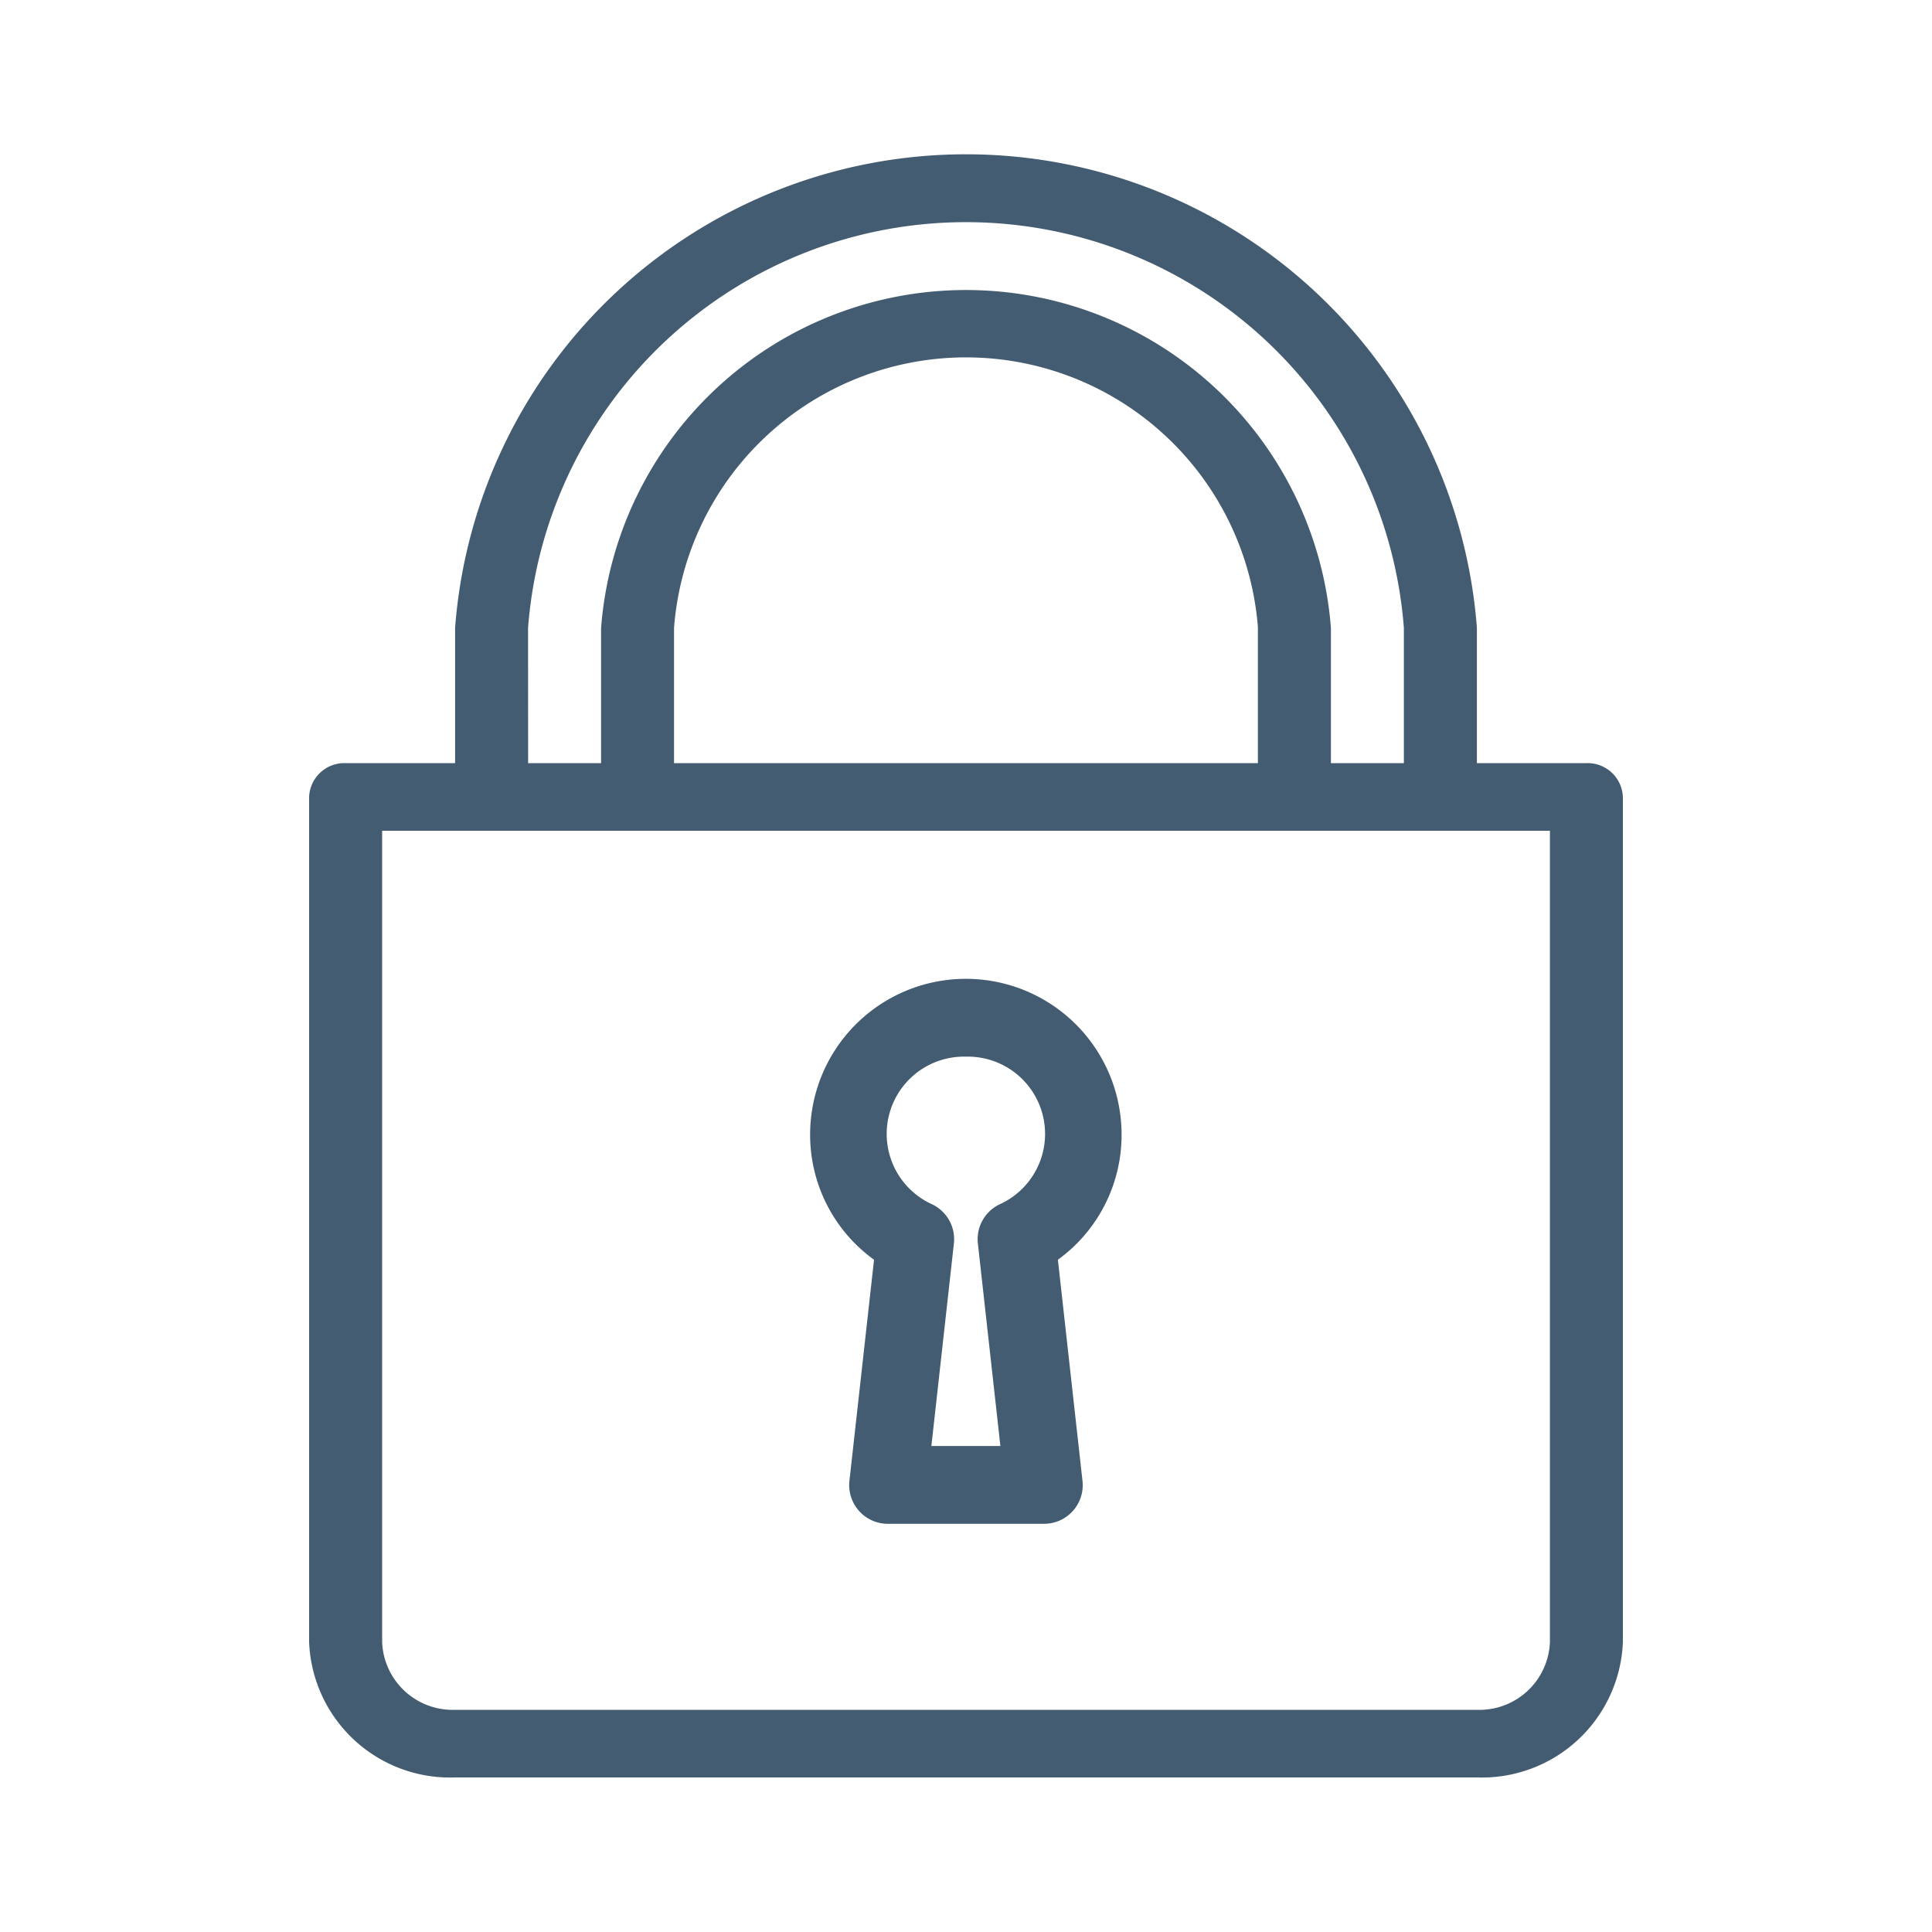
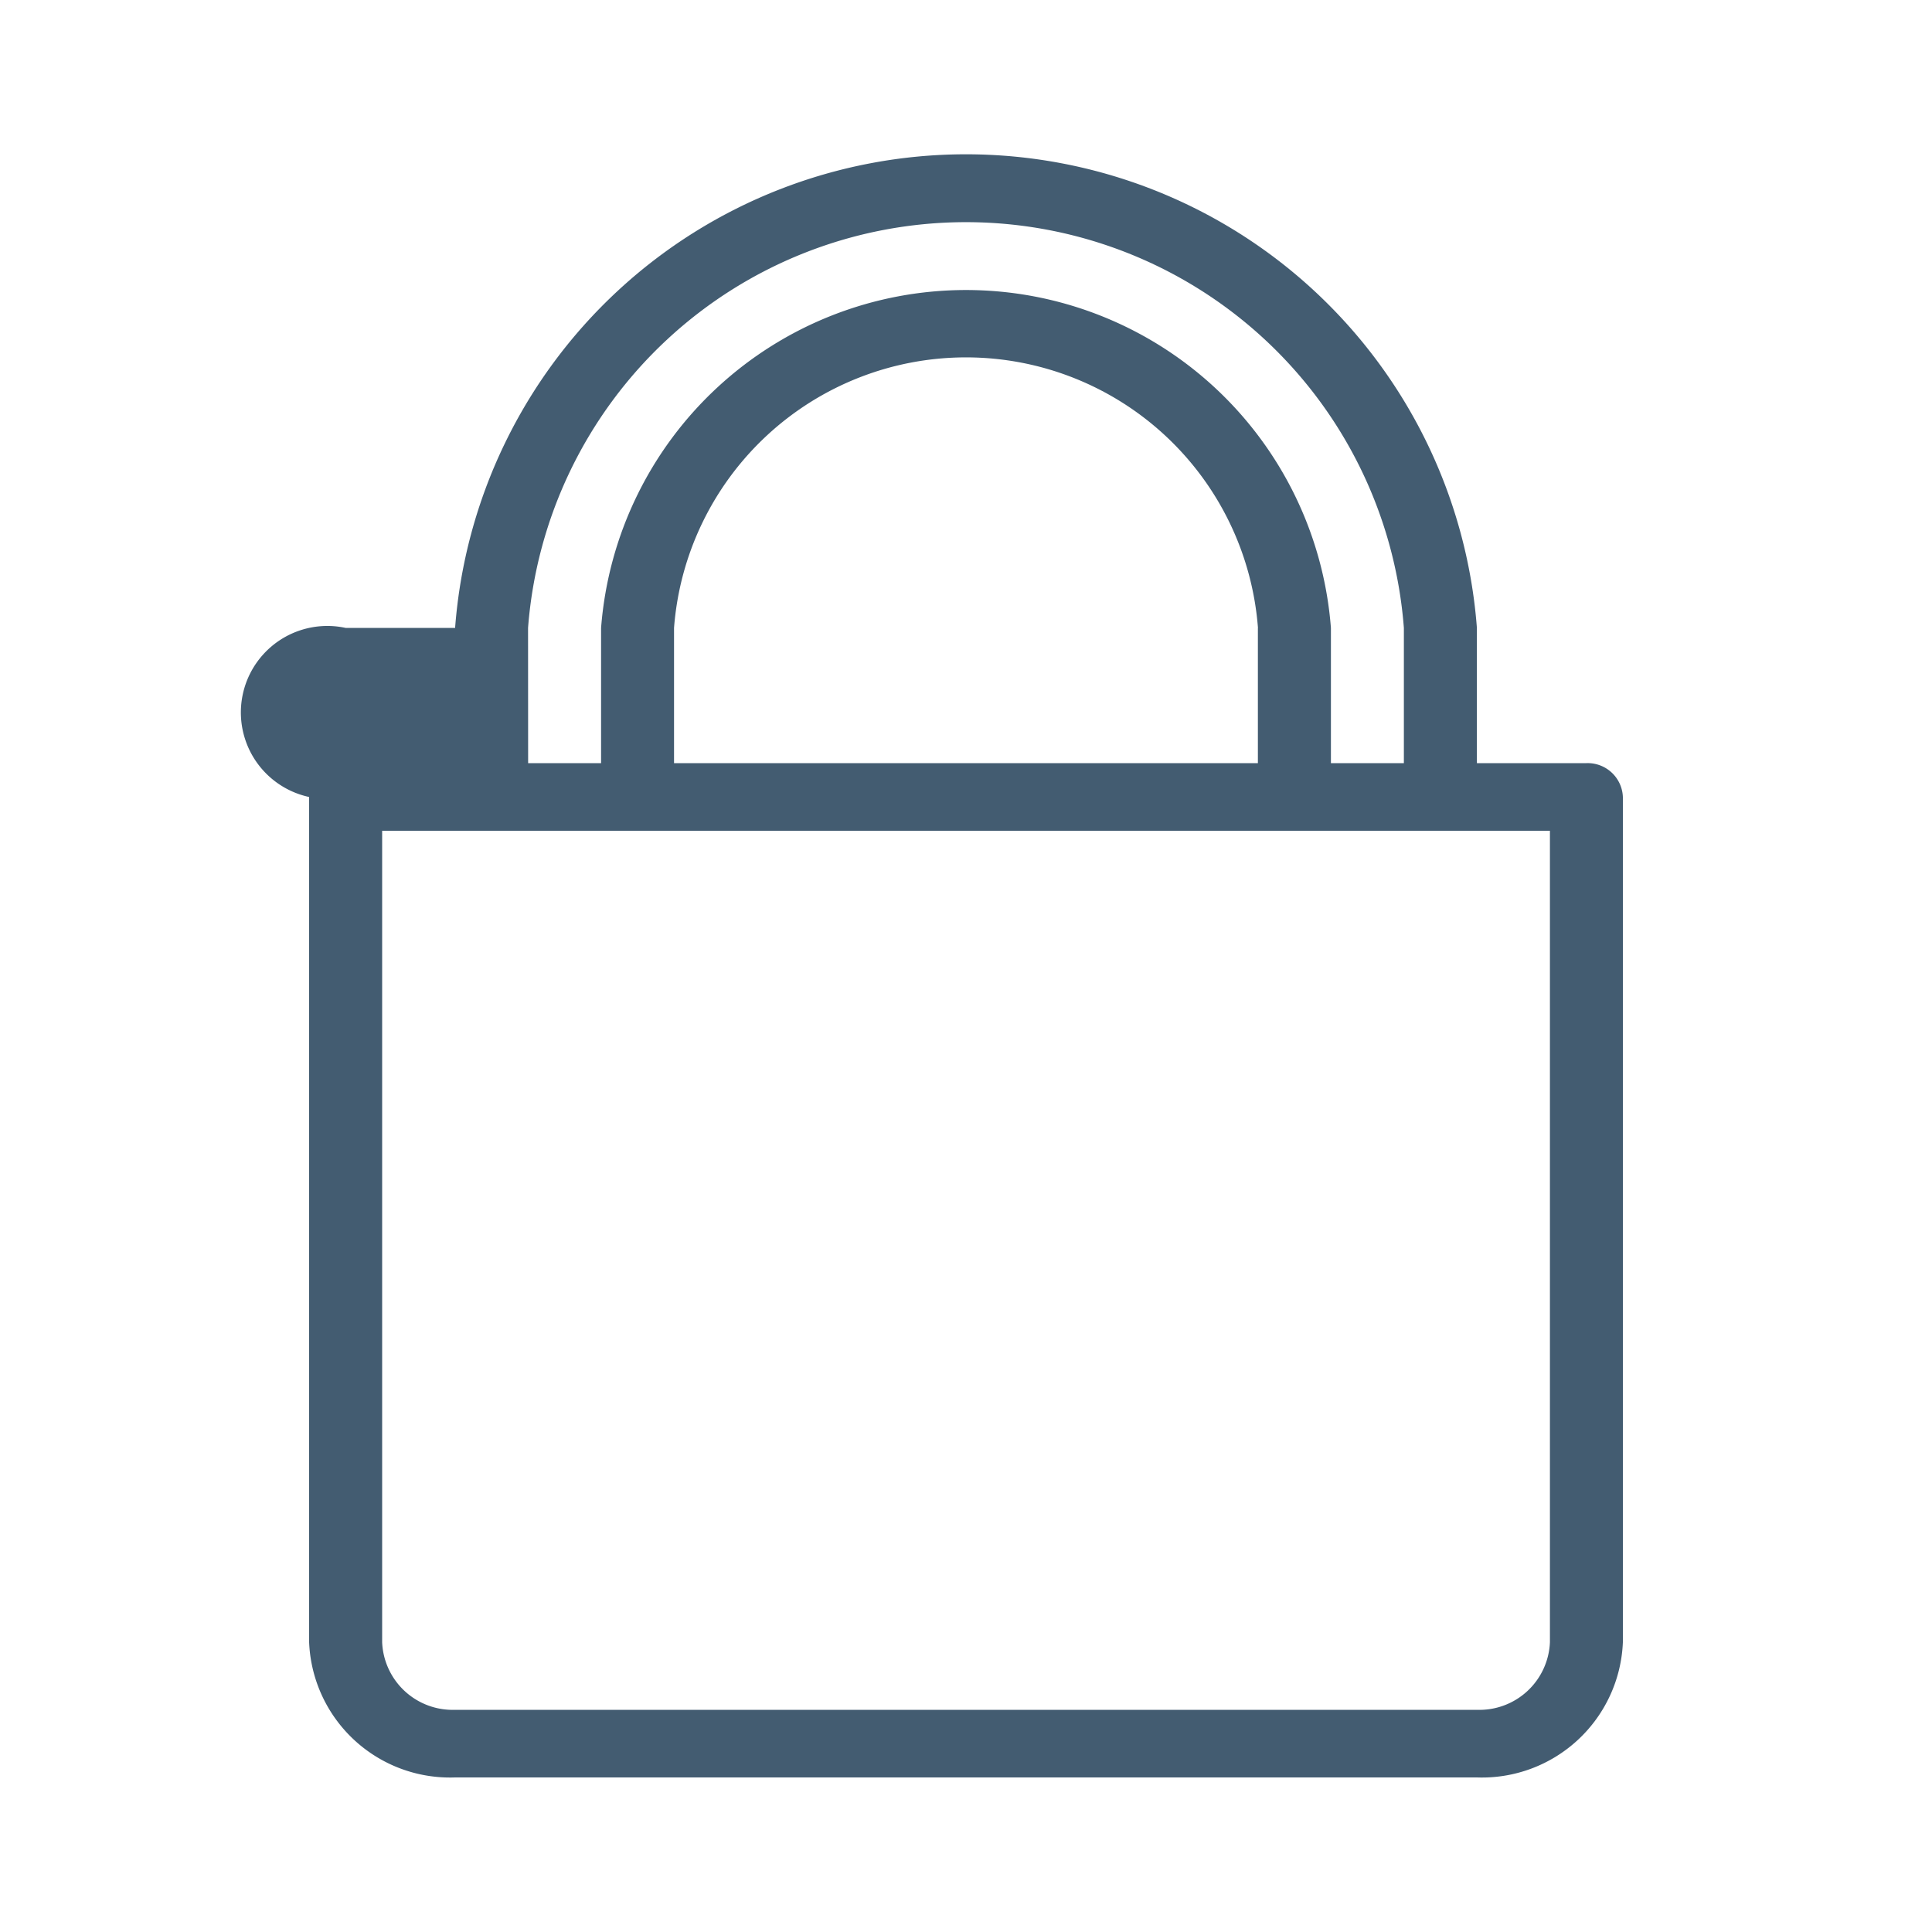
<svg xmlns="http://www.w3.org/2000/svg" width="25" height="25" viewBox="0 0 25 25">
  <g id="input-password" transform="translate(-514 -747)">
-     <rect id="Rectangle_47" data-name="Rectangle 47" width="25" height="25" transform="translate(514 747)" fill="rgba(255,255,255,0)" />
    <g id="lock" transform="translate(518 748)">
      <g id="Group_61" data-name="Group 61" transform="translate(0 1)">
        <g id="Group_60" data-name="Group 60">
-           <path id="Path_45" data-name="Path 45" d="M214.158,280.968l-.318,2.858a.5.5,0,0,0,.5.559h2.015a.5.5,0,0,0,.5-.559l-.318-2.858a1.993,1.993,0,0,0,.824-1.62,2.015,2.015,0,0,0-4.03,0A1.993,1.993,0,0,0,214.158,280.968Zm1.19-2.628a1,1,0,0,1,.435,1.911.5.5,0,0,0-.281.509l.291,2.618H214.9l.291-2.618a.5.5,0,0,0-.281-.509,1,1,0,0,1,.435-1.911Z" transform="translate(-206.848 -266.667)" fill="#435c71" />
-           <path id="Path_46" data-name="Path 46" d="M80.528,7.875H79.111V6.125a6.63,6.63,0,0,0-13.222,0v1.75H64.472A.456.456,0,0,0,64,8.313V19.25A1.825,1.825,0,0,0,65.889,21H79.111A1.825,1.825,0,0,0,81,19.25V8.313A.456.456,0,0,0,80.528,7.875ZM66.833,6.125a5.683,5.683,0,0,1,11.333,0v1.75h-.944V6.125a4.736,4.736,0,0,0-9.444,0v1.75h-.944Zm9.444,0v1.75H68.722V6.125a3.789,3.789,0,0,1,7.556,0ZM80.056,19.25a.913.913,0,0,1-.944.875H65.889a.913.913,0,0,1-.944-.875V8.75H80.056Z" transform="translate(-64)" fill="#435c71" />
+           <path id="Path_46" data-name="Path 46" d="M80.528,7.875H79.111V6.125a6.63,6.63,0,0,0-13.222,0H64.472A.456.456,0,0,0,64,8.313V19.25A1.825,1.825,0,0,0,65.889,21H79.111A1.825,1.825,0,0,0,81,19.25V8.313A.456.456,0,0,0,80.528,7.875ZM66.833,6.125a5.683,5.683,0,0,1,11.333,0v1.75h-.944V6.125a4.736,4.736,0,0,0-9.444,0v1.75h-.944Zm9.444,0v1.75H68.722V6.125a3.789,3.789,0,0,1,7.556,0ZM80.056,19.25a.913.913,0,0,1-.944.875H65.889a.913.913,0,0,1-.944-.875V8.75H80.056Z" transform="translate(-64)" fill="#435c71" />
        </g>
      </g>
    </g>
  </g>
</svg>